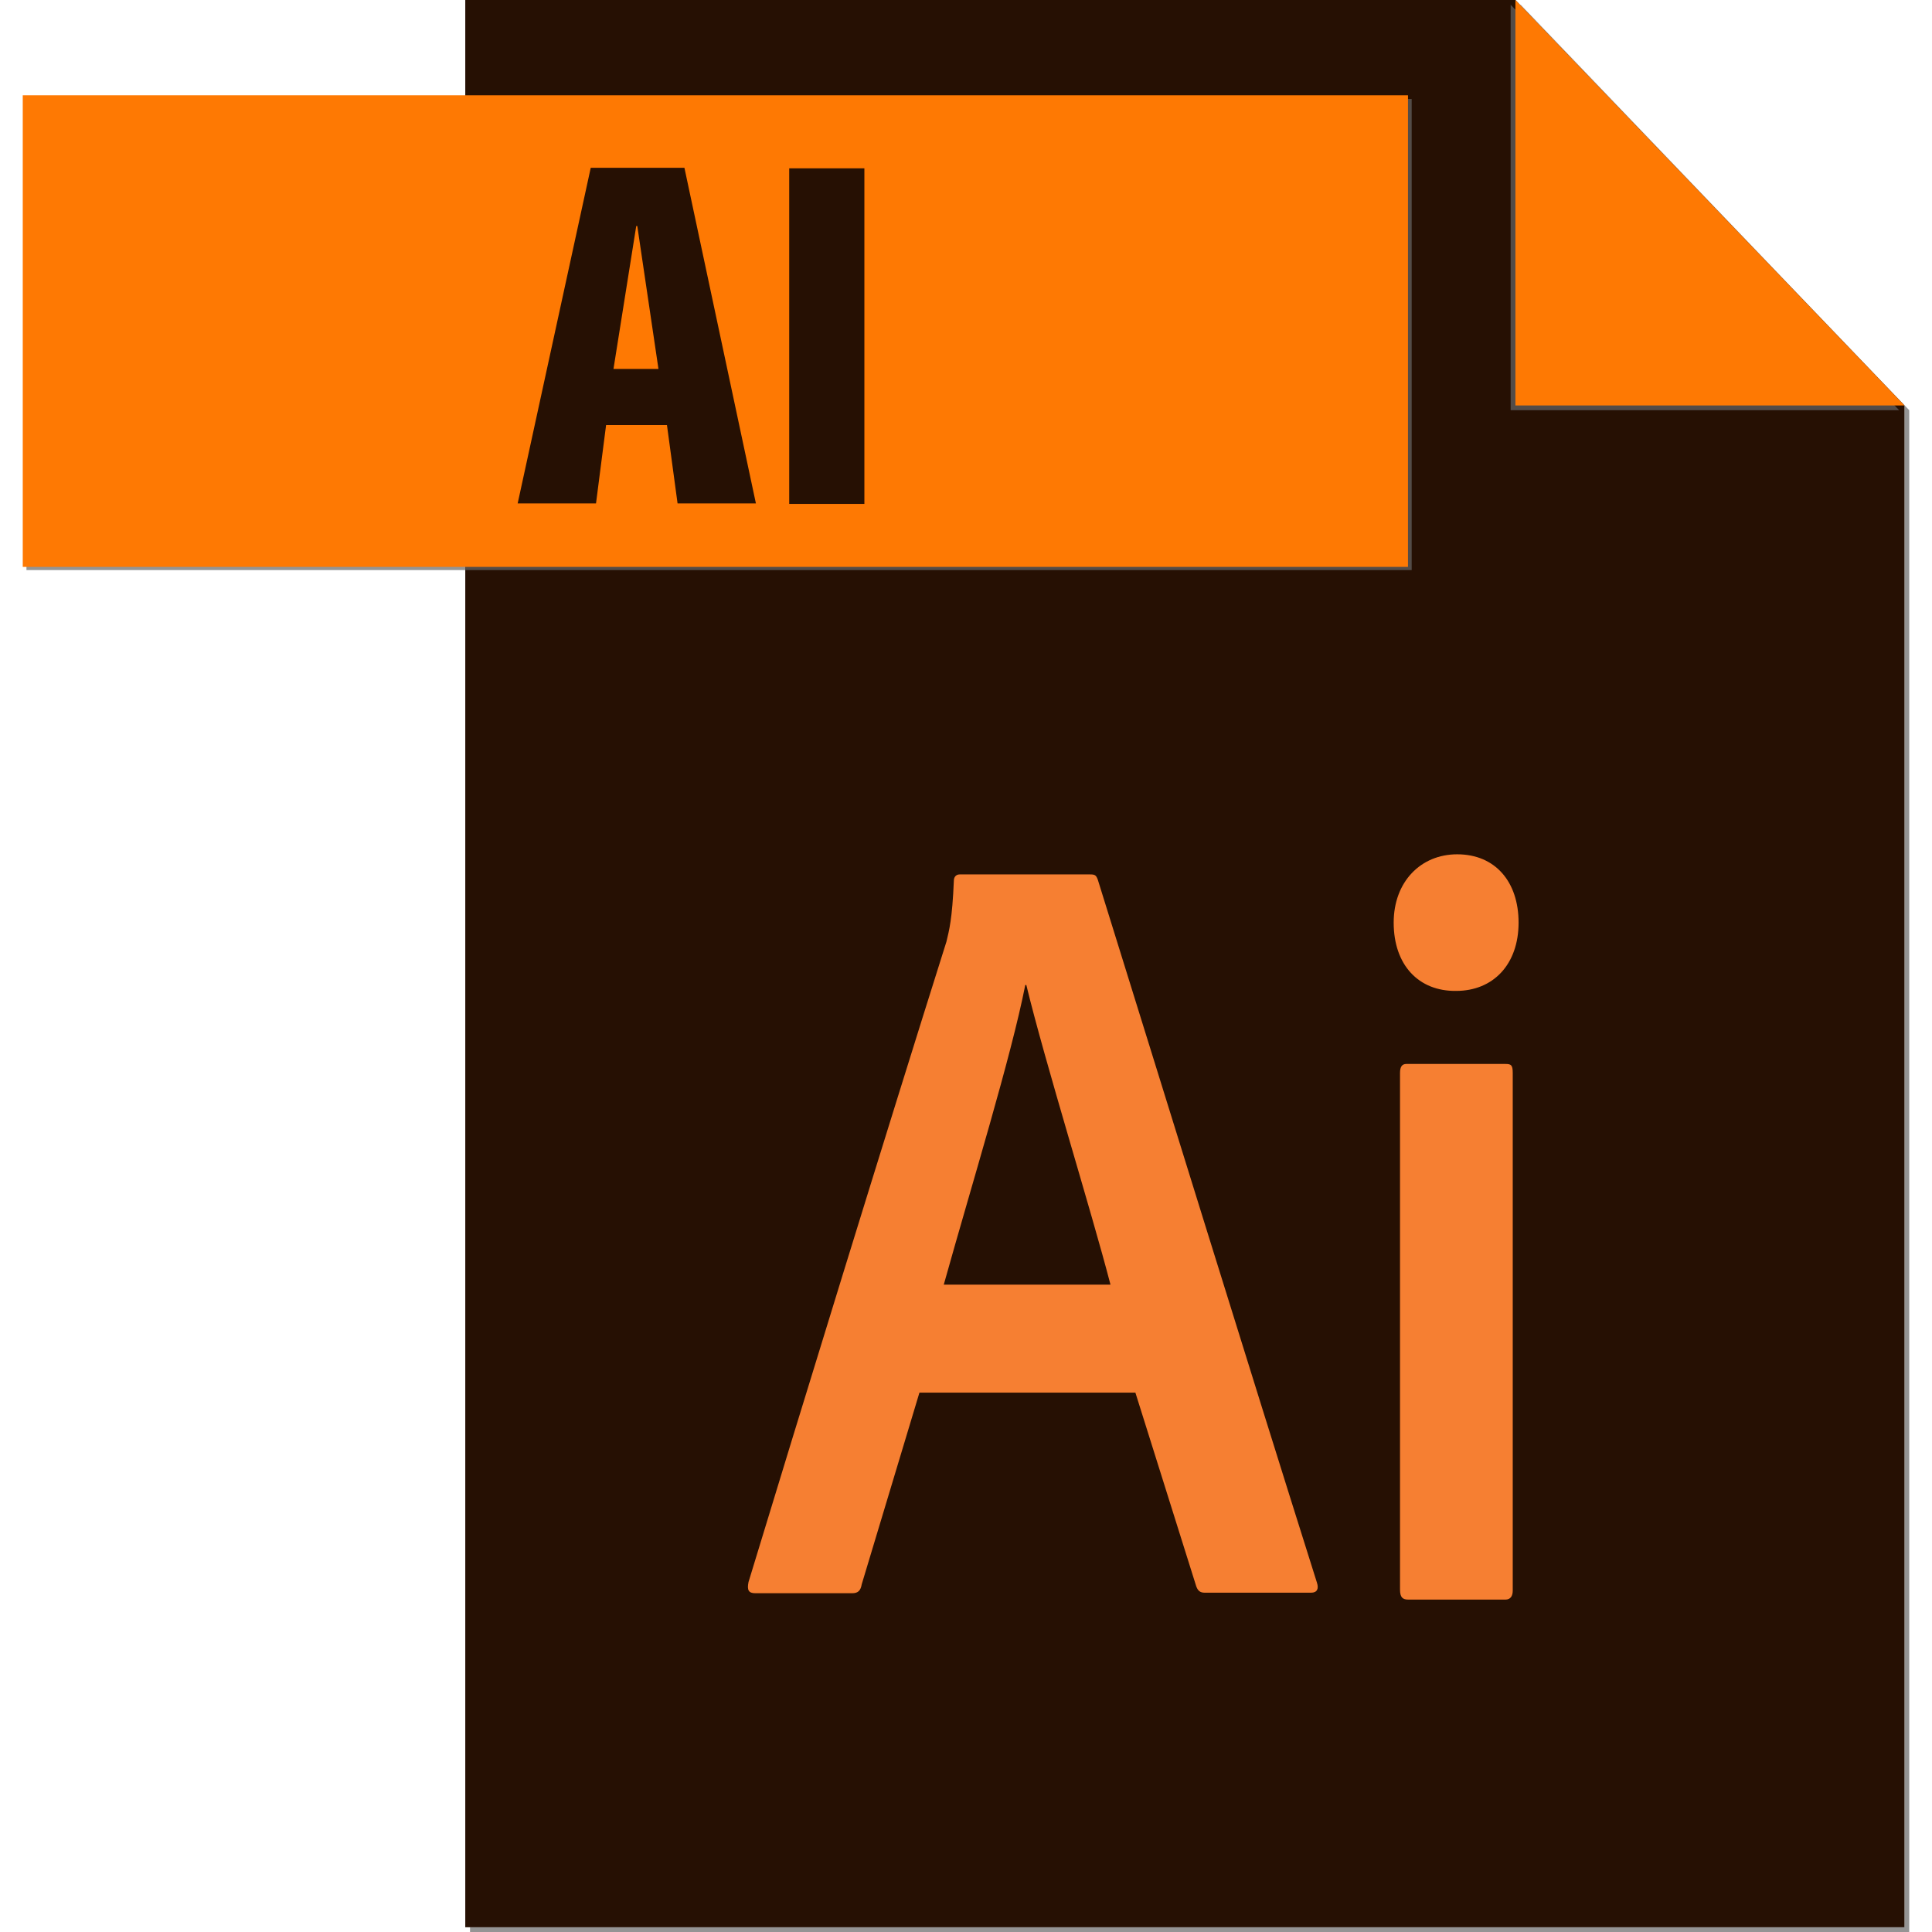
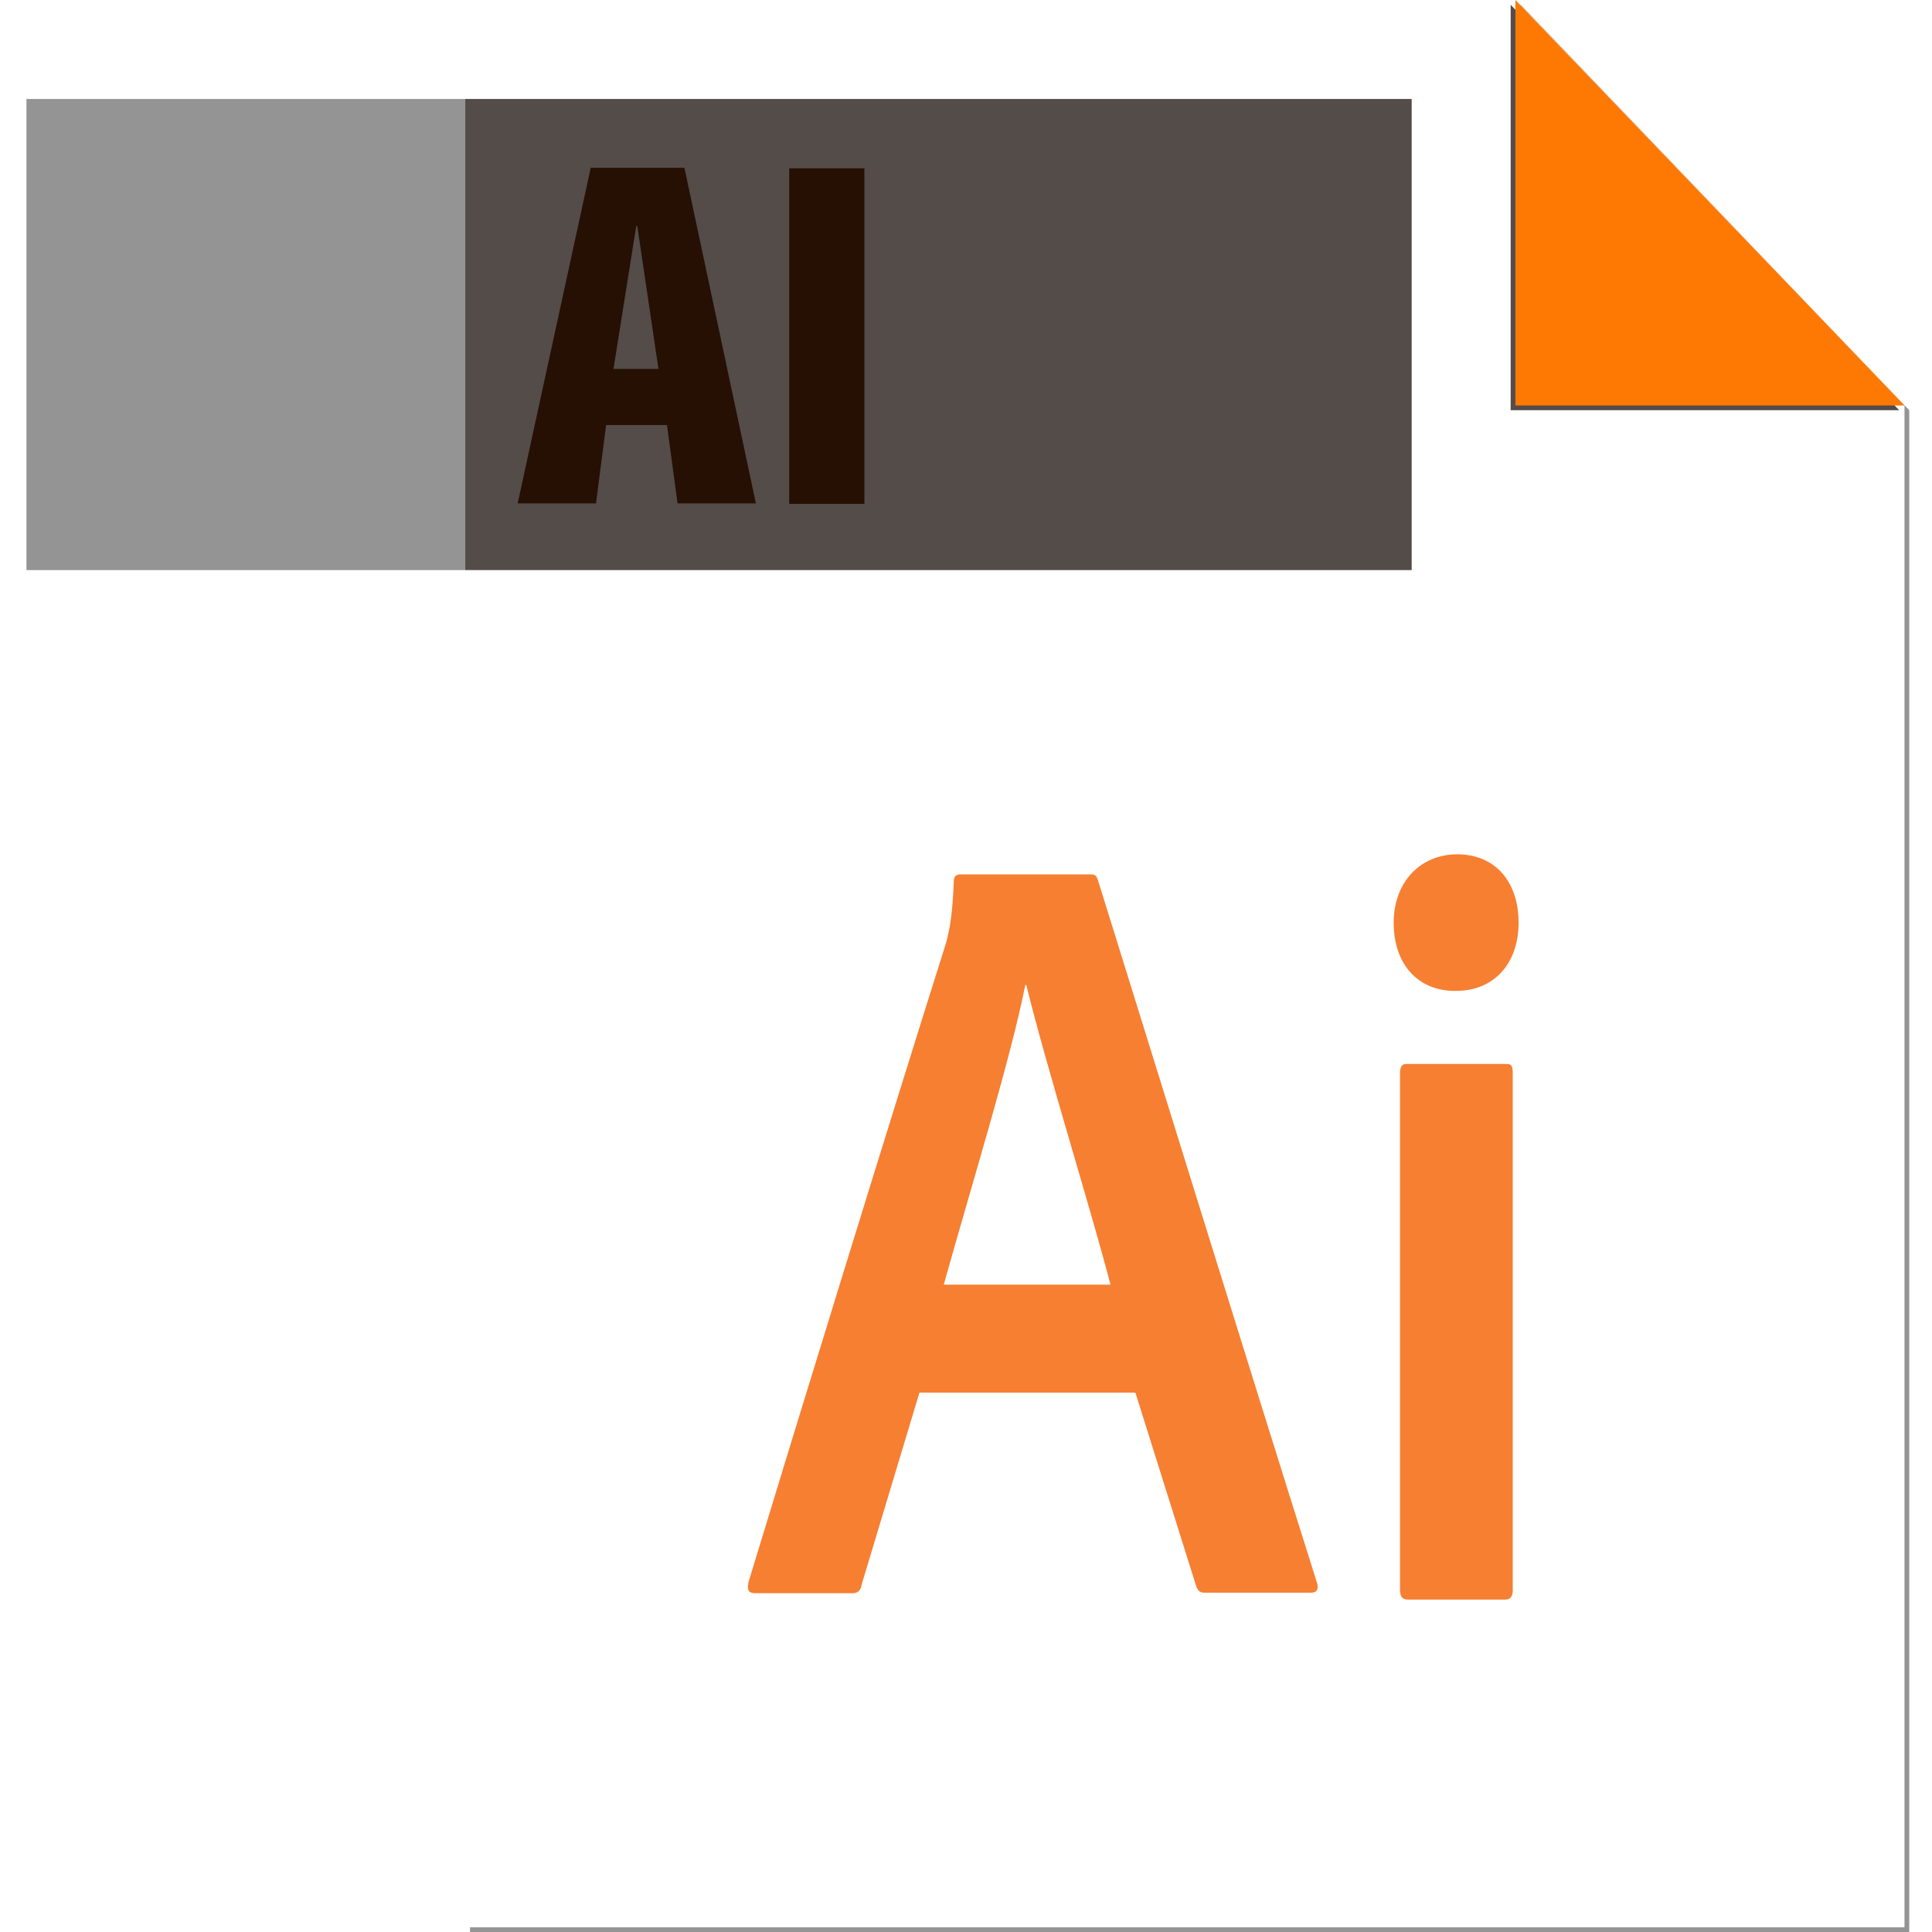
<svg xmlns="http://www.w3.org/2000/svg" version="1.1" id="Layer_1" x="0px" y="0px" viewBox="0 0 512 512" style="enable-background:new 0 0 512 512;" xml:space="preserve">
  <style type="text/css">
	.st0{fill:#949494;}
	.st1{fill:#261003;}
	.st2{fill:#534C48;}
	.st3{fill:#FE7903;}
	.st4{fill:#F67F32;}
</style>
  <g id="XMLID_1_">
    <polyline id="XMLID_19_" class="st0" points="403.01,1.26 402.87,1.26 504.71,107.45 504.71,510.74 124.56,510.74 124.56,512    505.97,512 505.97,108.71 403.01,1.26  " />
-     <polyline id="XMLID_20_" class="st1" points="401.6,0 123.3,0 123.3,510.74 504.71,510.74 504.71,107.45 401.6,0  " />
    <polyline id="XMLID_21_" class="st2" points="400.34,1.26 400.34,108.71 503.3,108.71 400.34,1.26  " />
    <polygon id="XMLID_22_" class="st3" points="401.6,0 401.6,107.45 504.71,107.45  " />
    <polyline id="XMLID_23_" class="st0" points="123.3,26.23 7.01,26.23 7.01,151.08 123.3,151.08 123.3,26.23  " />
    <polyline id="XMLID_24_" class="st2" points="374.11,26.23 123.3,26.23 123.3,151.08 374.11,151.08 374.11,26.23  " />
-     <rect id="XMLID_30_" x="6.03" y="25.25" class="st3" width="367.1" height="124.98" />
    <path id="XMLID_34_" class="st4" d="M243.66,369.06l-15.29,50.78c-0.28,1.68-0.98,2.38-2.52,2.38h-25.67   c-1.82,0-2.24-0.84-1.82-2.95c13.61-44.75,36.47-119.09,52.46-169.73c0.7-2.95,1.54-5.89,1.96-16.13c0-1.12,0.7-1.68,1.54-1.68   h34.65c1.26,0,1.54,0.28,1.96,1.4c18.66,59.9,39,125.83,58.07,186.28c0.56,1.68,0,2.67-1.54,2.67h-28.2   c-1.26,0-1.82-0.56-2.24-1.68l-16.13-51.34H243.66z M294.29,340.44c-5.05-19.5-17.39-59.06-22.3-79.4h-0.28   c-3.79,19.22-14.03,52.32-21.6,79.4H294.29z" />
    <path id="XMLID_37_" class="st4" d="M369.34,244.5c0-10.8,7.15-18.1,16.83-18.1c10.1,0,16.27,7.29,16.27,18.1   c0,11.08-6.73,18.1-16.55,18.1C375.93,262.73,369.34,255.72,369.34,244.5z M371.02,284.34c0-1.68,0.56-2.38,1.68-2.38h26.23   c1.54,0,1.96,0.28,1.96,2.38v137.19c0,1.4-0.56,2.38-1.96,2.38h-25.67c-1.54,0-2.24-0.56-2.24-2.67L371.02,284.34L371.02,284.34z" />
    <path id="XMLID_40_" class="st1" d="M137.19,133.4l19.36-88.93h24.83l18.94,88.93h-20.76l-2.81-20.76h-16.13l-2.67,20.76H137.19z    M168.89,59.9h-0.28l-6.03,37.87h11.92L168.89,59.9z" />
    <rect id="XMLID_41_" x="209.15" y="44.61" class="st1" width="19.92" height="88.93" />
  </g>
</svg>